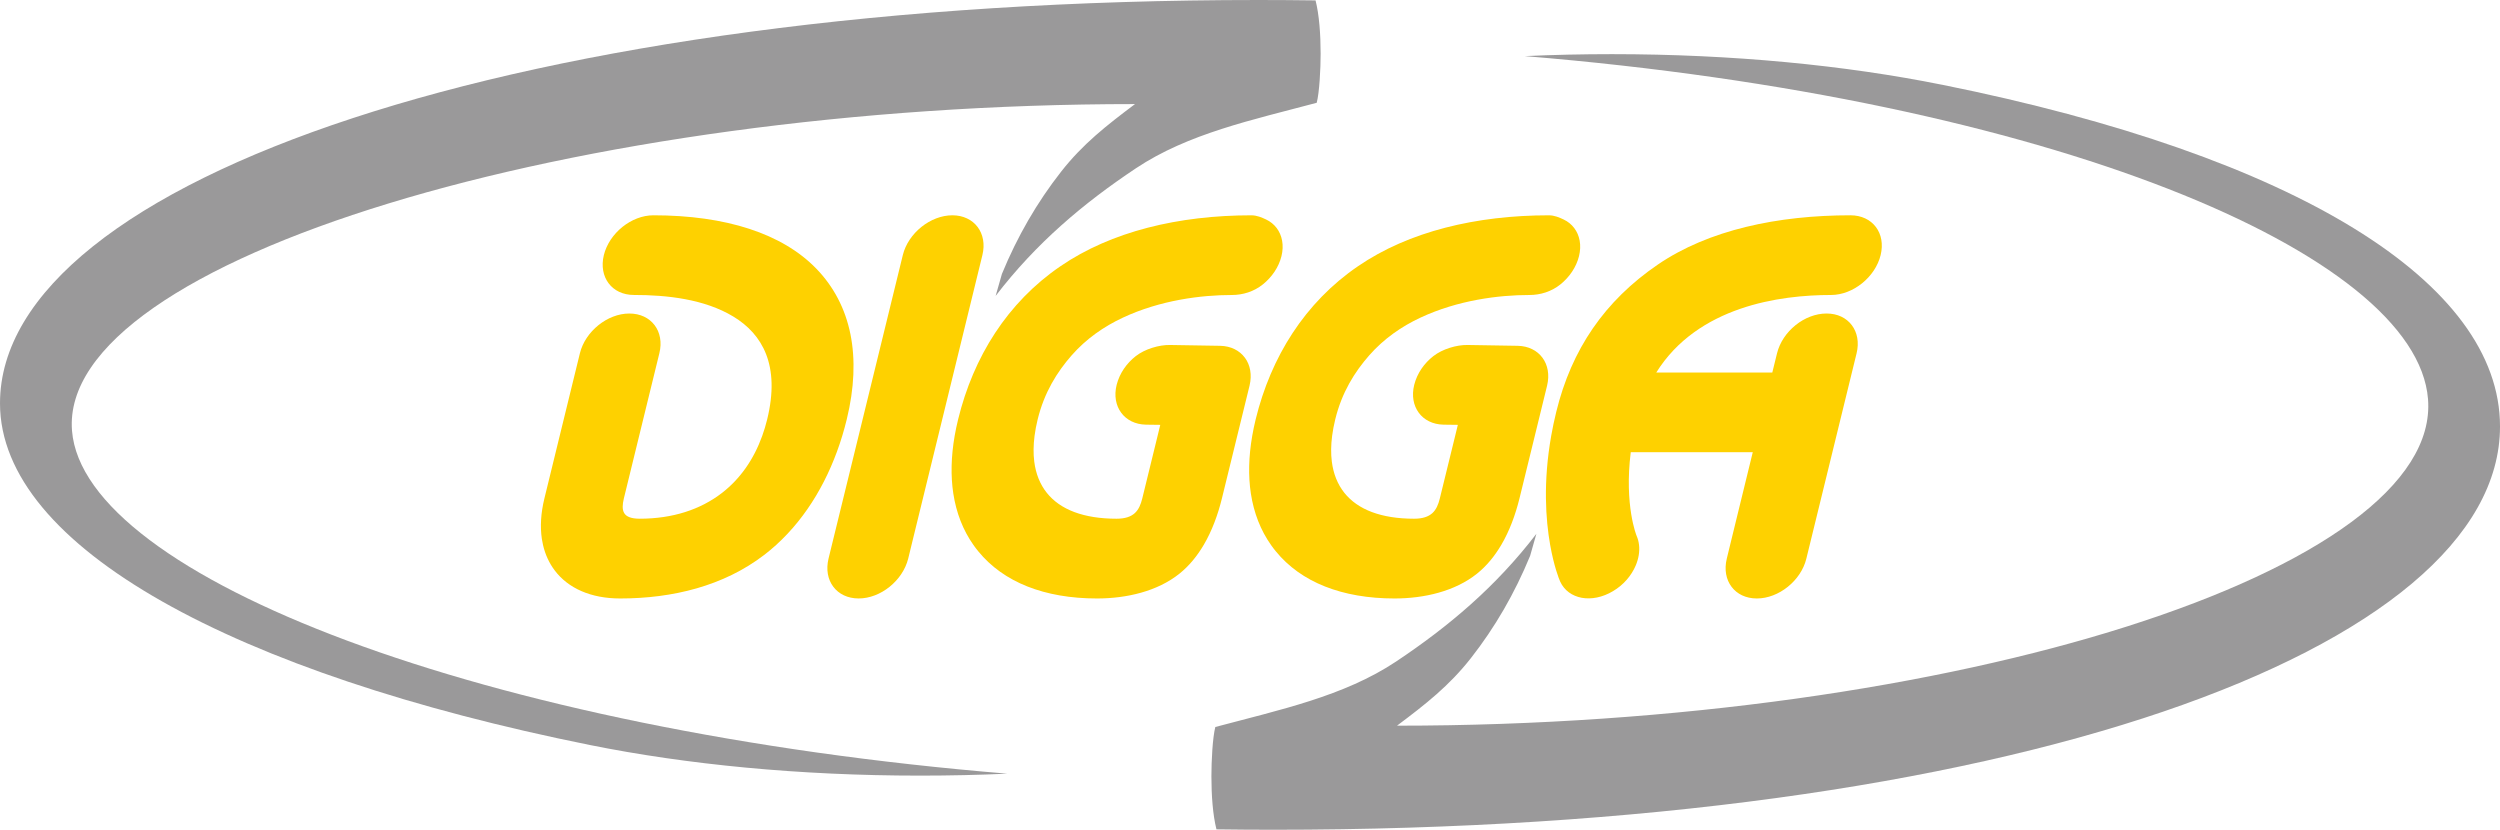
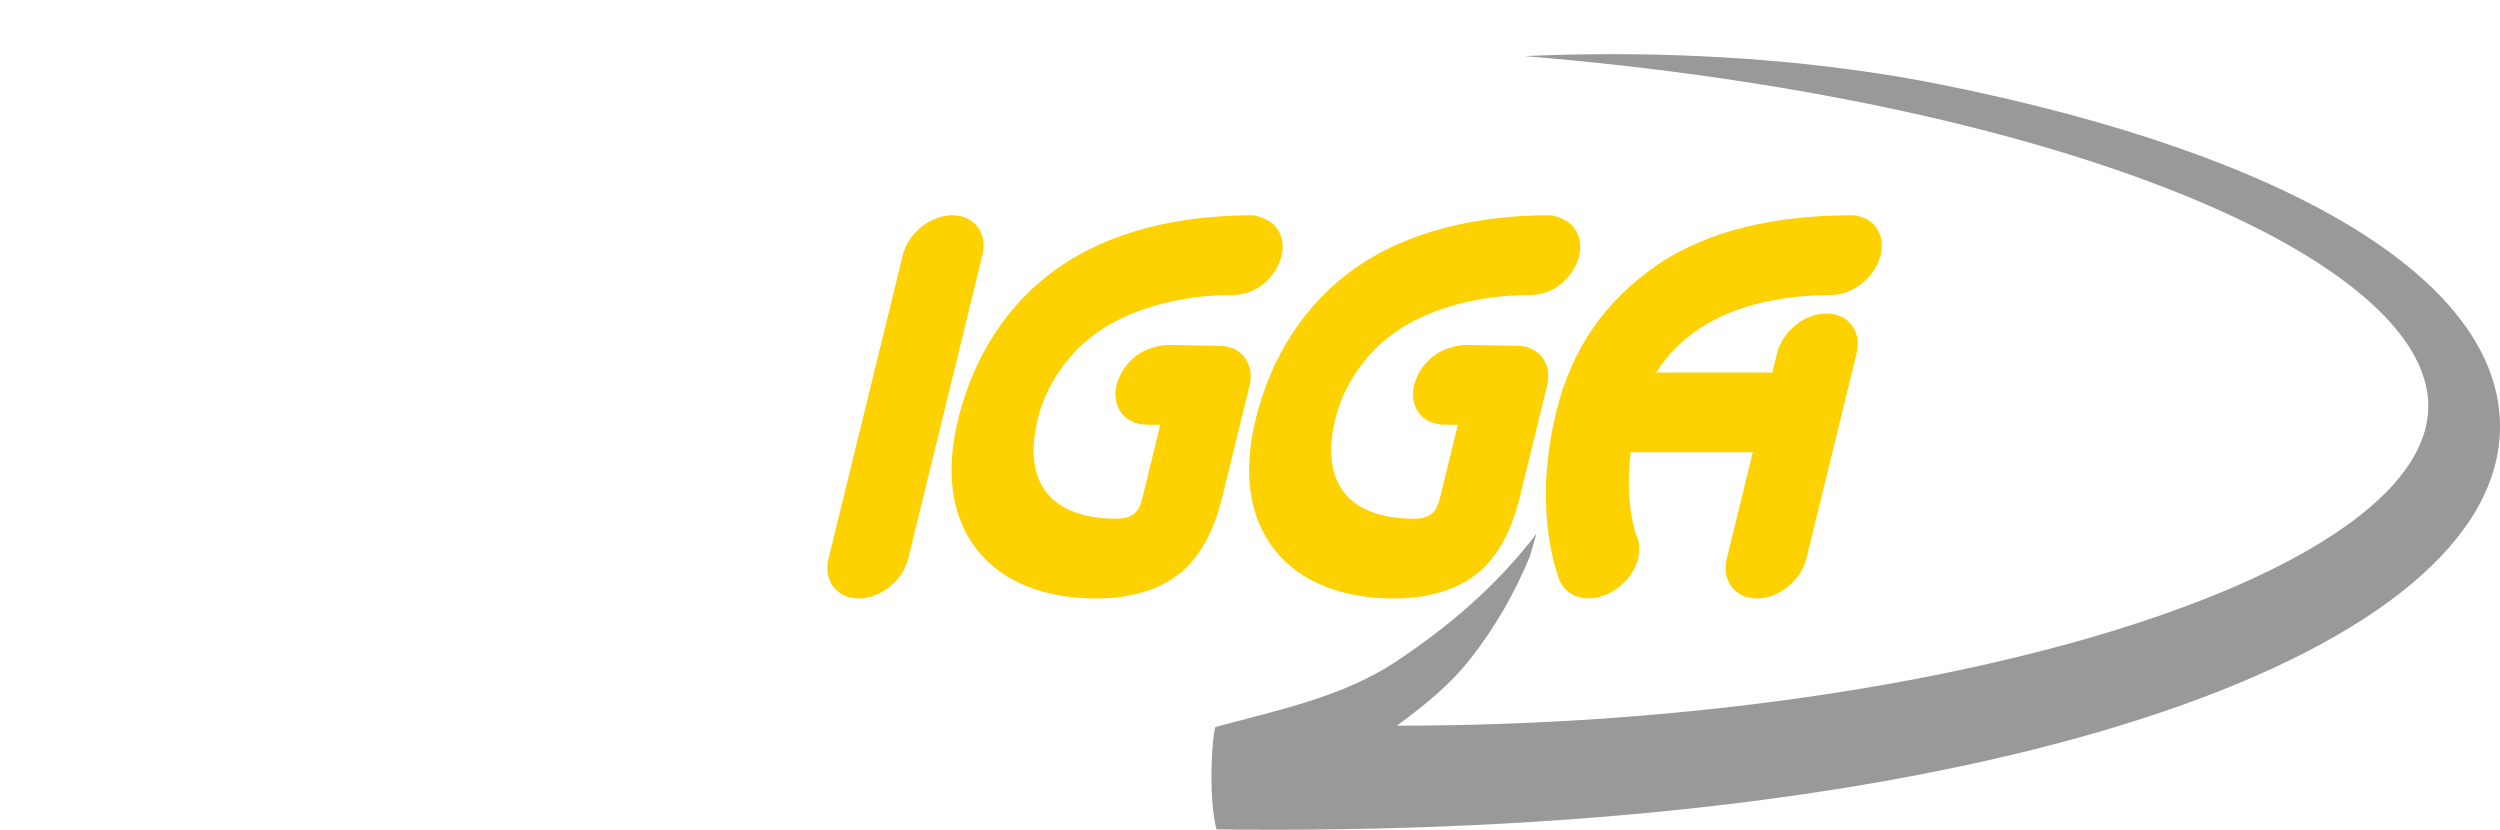
<svg xmlns="http://www.w3.org/2000/svg" id="Layer_2" viewBox="0 0 3134.15 1040.26">
  <defs>
    <style>.cls-1{fill:#fed100;}.cls-2{fill:#9a999a;}</style>
  </defs>
  <g id="Layer_1-2">
    <path class="cls-1" d="m1232.37,300.39c-1.05-5.97-3.39-11.35-6.82-15.87-3.39-4.48-7.84-8.16-13.2-10.66-5.33-2.55-11.54-3.95-18.43-3.95-13.74,0-27.56,5.62-38.81,14.61-11.25,9.05-19.92,21.52-23.28,35.25l-55.46,226.64-33.5,136.8-4.17,17.07c-3.36,13.83-.81,26.34,6.01,35.35,3.43,4.55,7.91,8.2,13.28,10.73,5.36,2.5,11.57,3.91,18.48,3.91,13.74,0,27.59-5.58,38.8-14.64,11.22-9.02,19.87-21.52,23.32-35.35l4.15-17.07,33.45-136.8,55.41-226.64c1.66-6.88,1.88-13.41.79-19.38Z" />
    <path class="cls-1" d="m1560.67,448.47c-3.33-4.5-7.71-8.2-12.95-10.75-5.24-2.6-11.34-4.07-18.13-4.2l-62.84-1.03c-13.67-.26-31.6,5.1-42.92,13.99-11.36,8.89-20.21,21.29-23.95,36.02-3.37,13.57-.95,25.91,5.7,34.91,3.3,4.53,7.67,8.18,12.93,10.77,5.25,2.58,11.33,4.07,18.13,4.2l17.94.23c-1.08,4.54-2.21,9.16-3.35,13.8v.02c-9.34,38.29-19.17,78.32-19.17,78.32-1.87,7.67-4.52,14.08-9.41,18.54-4.93,4.44-12.06,7-22.93,7-20.51,0-38.17-2.85-52.81-8.32-14.63-5.47-26.24-13.62-34.65-24.23-8.45-10.62-13.71-23.71-15.66-39.09-1.23-9.83-1.12-20.58.38-32.23v-.02c.84-6.57,2.14-13.44,3.9-20.61,8.33-33.92,24.2-59.28,42.58-80.27,18.41-20.97,40.63-36.26,64.19-47.27,47.1-22.03,98.34-28.42,136.64-28.42,13.84,0,27.67-4.25,38.94-13.32,11.25-9.02,19.88-21.52,23.3-35.38,1.69-6.87,1.9-13.43.82-19.38-1.09-5.97-3.41-11.35-6.82-15.87-3.43-4.5-7.89-8.17-13.24-10.7-5.37-2.52-11.62-5.26-18.53-5.26-90.97,0-175.6,20.19-239.33,63.85-66.54,45.43-109.12,113.7-128.27,192.02-1.71,6.99-3.16,13.87-4.34,20.63v.02c-4.5,25.95-5.04,50.14-1.7,72.21,3.72,24.3,12.15,46.01,25.27,64.57,1.9,2.73,3.9,5.36,6.03,7.93,15.77,19.32,36.52,34.15,61.59,44.09,25.06,9.93,54.39,15.05,87.29,15.05,37.07,0,75.75-8.98,103.35-31.12,12.15-9.74,22.17-22.04,30.35-35.94h.02c10.38-17.64,17.8-37.81,22.88-58.48l19.19-78.34,15.42-62.89c3.28-13.64.87-26.02-5.8-35.05Z" />
    <path class="cls-1" d="m1933.72,448.47c-3.34-4.5-7.7-8.2-12.96-10.75-5.23-2.6-11.32-4.07-18.1-4.2l-62.86-1.03c-13.67-.26-31.57,5.1-42.91,13.99-11.38,8.89-20.24,21.29-23.96,36.02-3.37,13.57-.94,25.91,5.7,34.91,3.3,4.53,7.68,8.18,12.94,10.77,5.24,2.58,11.35,4.07,18.12,4.2l17.95.23c-1.09,4.54-2.23,9.16-3.36,13.8v.02c-9.32,38.29-19.2,78.32-19.2,78.32-1.84,7.67-4.51,14.08-9.4,18.54-4.94,4.44-12.08,7-22.9,7-20.52,0-38.19-2.85-52.82-8.32-14.64-5.47-26.24-13.62-34.68-24.23-8.42-10.62-13.71-23.71-15.63-39.09-1.25-9.83-1.12-20.58.38-32.23v-.02c.85-6.57,2.15-13.44,3.9-20.61,8.3-33.92,24.19-59.28,42.58-80.27,18.41-20.97,40.62-36.26,64.16-47.27,47.12-22.03,98.33-28.42,136.65-28.42,13.82,0,27.68-4.25,38.94-13.32,11.22-9.02,19.85-21.52,23.28-35.38,1.67-6.87,1.9-13.43.83-19.38-1.07-5.97-3.41-11.35-6.84-15.87-3.39-4.5-7.89-8.17-13.24-10.7-5.35-2.52-11.58-5.26-18.53-5.26-90.97,0-175.58,20.19-239.31,63.85-66.54,45.43-109.14,113.7-128.28,192.02-1.7,6.99-3.14,13.87-4.31,20.63v.02c-4.5,25.95-5.04,50.14-1.71,72.21,3.71,24.3,12.15,46.01,25.26,64.57,1.89,2.73,3.91,5.36,6.03,7.93,15.76,19.32,36.53,34.15,61.61,44.09,25.04,9.93,54.37,15.05,87.25,15.05,37.07,0,75.77-8.98,103.38-31.12,12.14-9.74,22.16-22.04,30.34-35.94h.02c10.39-17.64,17.81-37.81,22.9-58.48l19.19-78.34,15.38-62.89c3.31-13.64.88-26.02-5.78-35.05Z" />
-     <path class="cls-1" d="m1055.91,546.39c2.05-6.8,3.92-13.67,5.62-20.61,9.56-39.16,11.03-75.11,4.61-106.94-6.47-31.82-20.87-59.56-43.02-82.3-42.46-43.64-113.04-66.63-204.03-66.63-13.8,0-27.6,5.62-38.81,14.61-11.23,9.05-19.84,21.52-23.26,35.27-3.36,13.85-.83,26.35,5.98,35.38,3.41,4.52,7.89,8.2,13.22,10.71,5.38,2.52,11.56,3.91,18.45,3.91,41.17-.02,88.41,5.08,124.77,27.12,18.15,11,32.89,26.28,41.03,47.25,8.12,21.01,9.62,47.69,1.31,81.61-1.74,7.15-3.82,14.03-6.2,20.63-10.75,29.9-27.82,53.94-50.16,71.34-27.28,21.2-62.35,32.54-103.4,32.54-5.43,0-9.62-.66-12.77-1.84-3.18-1.19-5.32-2.92-6.69-5.17-2.7-4.46-2.27-10.84-.43-18.5l19.15-78.35,25.32-103.5c1.71-6.89,1.95-13.48.86-19.41-1.07-5.99-3.39-11.37-6.8-15.85-3.41-4.52-7.91-8.18-13.27-10.72-5.35-2.5-11.56-3.89-18.43-3.89-13.71,0-27.5,5.57-38.73,14.61-11.23,9.02-19.86,21.49-23.24,35.26l-25.32,103.5-19.15,78.35c-4.53,18.45-5.48,35.56-3.23,50.78.4,2.64.89,5.19,1.47,7.67v.03c2.8,12.04,7.77,22.77,14.72,31.97,8.38,11.07,19.64,19.85,33.44,25.84,13.8,6.02,30.11,9.23,48.62,9.23,65.87,0,129.8-15.76,180.36-54.48,5.21-3.98,10.23-8.18,15.09-12.59,39.3-35.6,66.83-83.86,82.92-136.8v-.02Z" />
    <path class="cls-1" d="m2358.51,300.39c-1.06-5.97-3.42-11.35-6.85-15.87-3.41-4.48-7.85-8.16-13.21-10.66-5.41-2.55-11.61-3.95-18.54-3.95-90.96,0-178,18.26-241.72,61.9-66.54,45.43-108.08,106.3-127.19,184.6-2.53,10.29-4.6,20.26-6.32,29.98-10.25,58.06-6.94,104.99-1.29,136.82,4.67,26.46,10.99,42.49,12.47,45.74,2.56,5.65,6.37,10.22,10.98,13.64,4.64,3.44,10.15,5.72,16.1,6.84,12.01,2.19,26.02-.43,39.16-8.29,13.26-7.79,23.17-19.54,28.5-32.11,3.62-8.5,5.15-17.43,4.19-25.82-.45-4.02-1.47-7.94-3.1-11.62,0,0-15.6-37.94-7.28-104.71h152.97l-28.42,116.33-4.15,17.07c-1.69,6.93-1.92,13.52-.84,19.49,1.04,5.98,3.4,11.37,6.81,15.87,3.41,4.55,7.88,8.2,13.22,10.73,5.36,2.5,11.56,3.91,18.46,3.91,13.77,0,27.6-5.58,38.86-14.64,11.24-9.02,19.88-21.52,23.23-35.35l4.17-17.07,33.48-136.8,25.32-103.5c1.69-6.89,1.88-13.48.82-19.41-1.08-5.99-3.41-11.35-6.81-15.85-3.4-4.52-7.88-8.18-13.24-10.72-5.31-2.5-11.54-3.89-18.41-3.89-13.82,0-27.67,5.56-38.88,14.61-11.25,9.03-19.82,21.49-23.21,35.26l-5.93,24.11h-145.46c25.96-41.57,64.75-65.85,105.06-79.79,40.28-13.92,82.1-17.41,114-17.41,13.81,0,27.67-5.58,38.92-14.65,11.24-9.03,19.91-21.54,23.3-35.4,1.69-6.88,1.86-13.41.83-19.38Z" />
    <path class="cls-2" d="m2434.64,106.25c-120.88-24.35-262.35-38.36-413.8-38.36-36.98,0-73.67.83-109.33,2.46,656.8,53.98,1117.71,246.85,1132.4,429.89,17.14,213.96-591.42,409.52-1292.54,409.52,35.97-26.97,65.42-50.01,92.59-84.62,30.19-38.5,54.97-81.29,74.29-128.32l7.84-27.56c-50.91,66.42-109.88,116.04-175.73,160-65.55,43.7-146.45,60.68-226.77,82.16-3.43,13.31-4.89,42.58-4.89,61.74,0,24.21,1.75,48.44,6.32,66.57,23.62.33,47.39.51,71.26.51,924.61,0,1537.88-226.35,1537.88-505.61,0-180.52-255.27-338.96-699.51-428.4Z" />
-     <path class="cls-2" d="m1655.61,67.09c0-24.21-1.78-48.44-6.35-66.58-23.61-.32-47.37-.51-71.25-.51C653.42,0,0,226.38,0,505.62c0,180.51,295.43,338.95,739.67,428.4,120.86,24.35,262.33,38.35,413.81,38.35,36.96,0,73.67-.84,109.3-2.45C606.01,915.95,104.95,723.07,90.28,540c-17.15-213.93,631.53-409.52,1332.63-409.52-35.94,27.01-65.41,50.03-92.56,84.64-30.2,38.5-54.98,81.31-74.3,128.33l-7.85,27.52c50.9-66.38,109.89-116,175.77-159.94,65.52-43.71,146.41-60.71,226.75-82.18,3.43-13.34,4.9-42.58,4.9-61.76Z" />
  </g>
</svg>